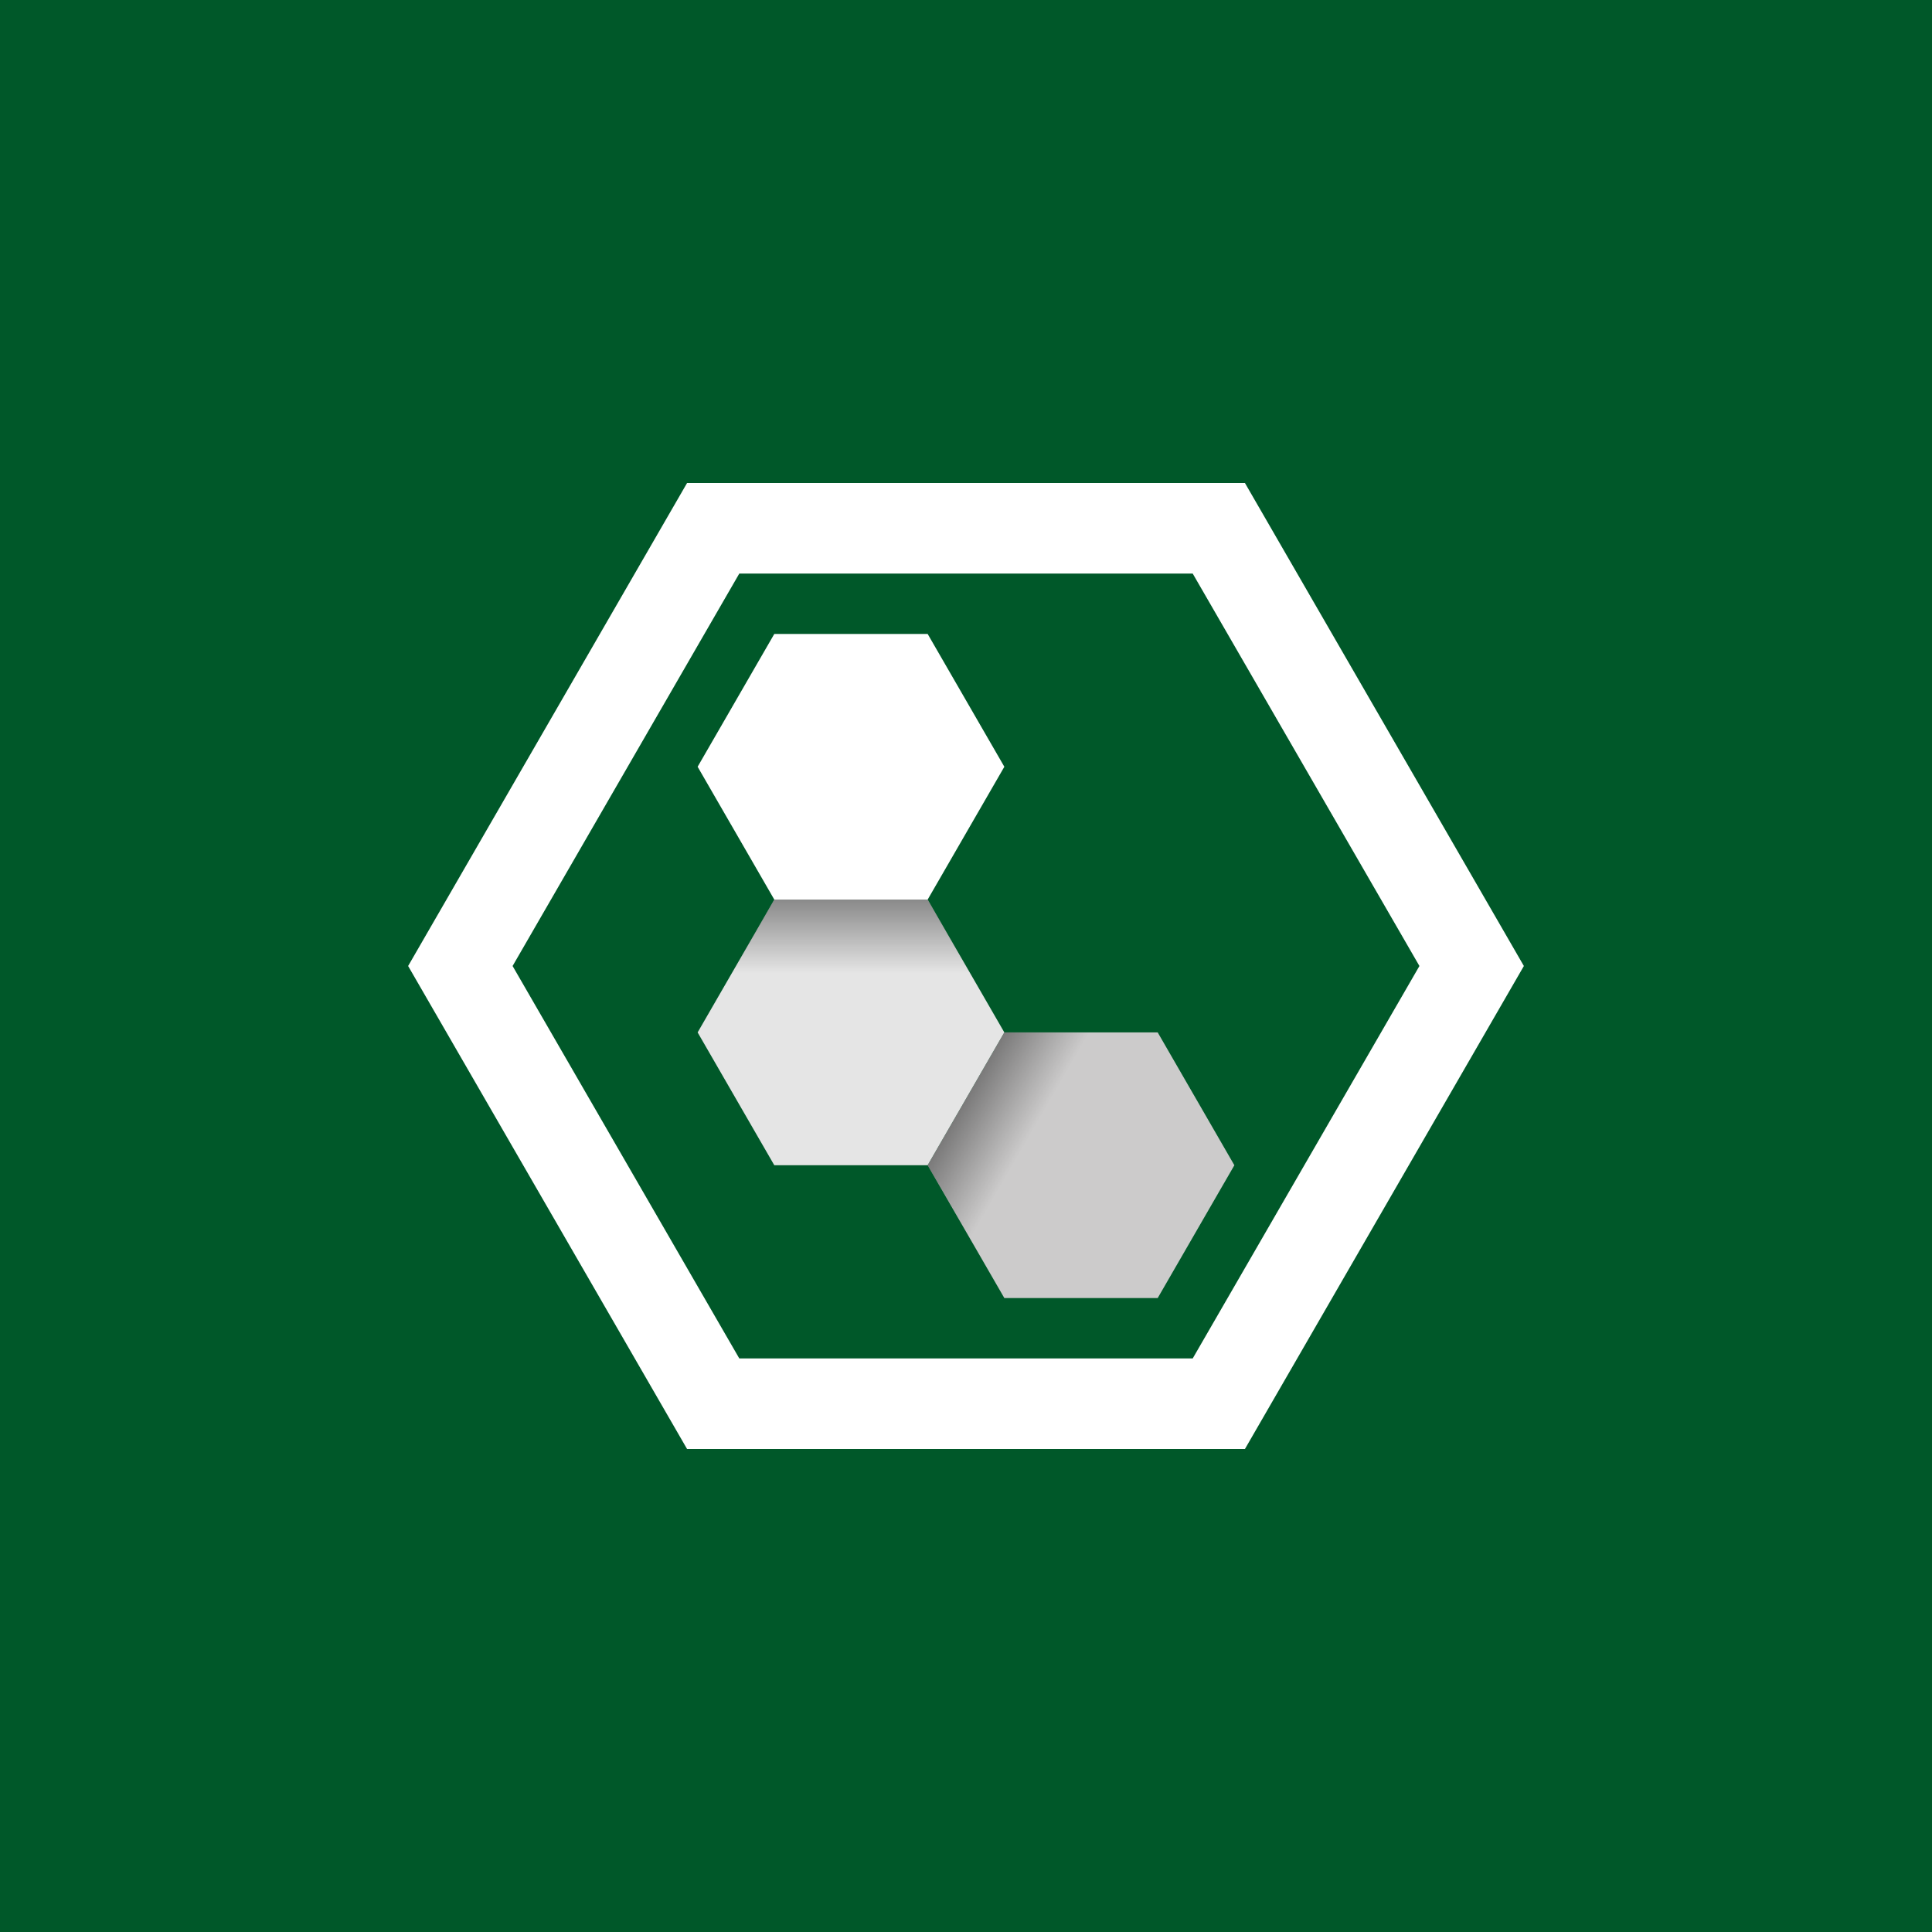
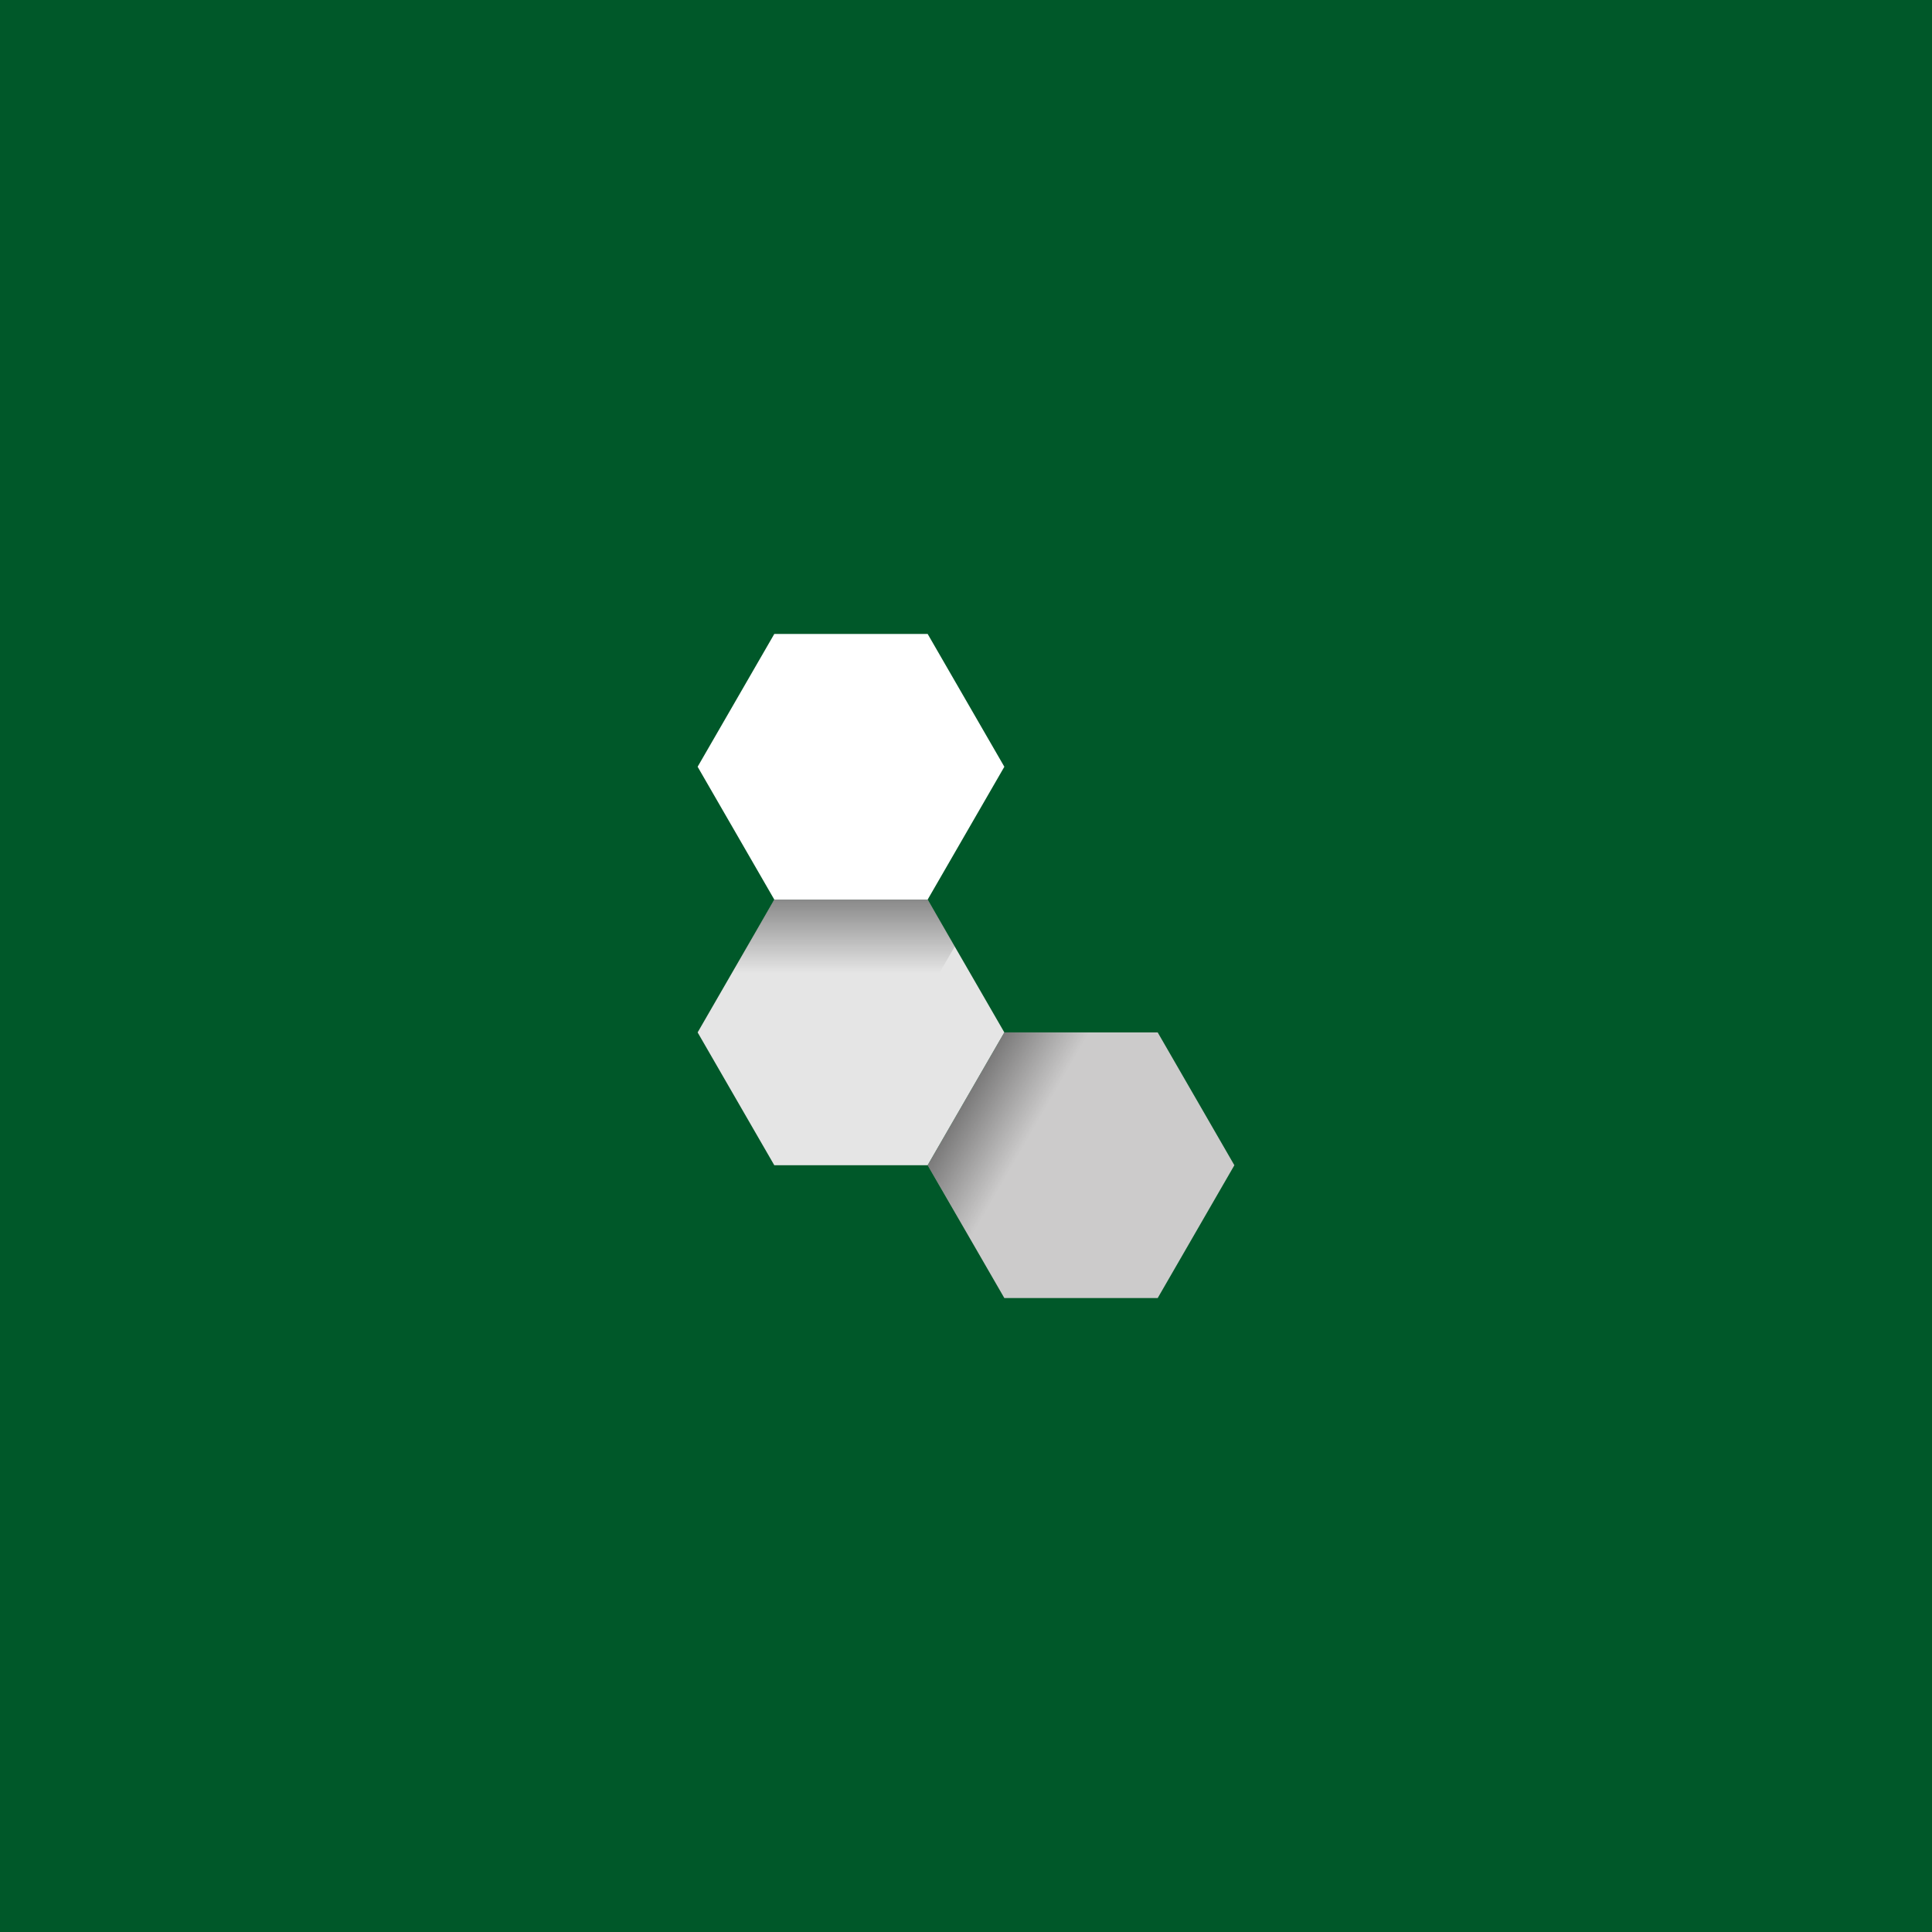
<svg xmlns="http://www.w3.org/2000/svg" width="85" height="85" viewBox="0 0 85 85" fill="none">
  <rect x="0" y="0" width="85" height="85" fill="#808080" stroke="none" />
  <g clip-path="url(#clip0_85_1139)">
    <path d="M85 0H0V85H85V0Z" fill="#005829" />
-     <path d="M52.474 25.234L62.449 42.5L52.474 59.766H32.526L22.552 42.5L32.526 25.234H52.474ZM54.772 21.25H30.228L17.956 42.5L30.228 63.75H54.772L67.044 42.5L54.772 21.25Z" fill="white" />
    <path d="M40.813 51.266L44.187 57.109H50.934L54.307 51.266L50.934 45.422H44.187L40.813 51.266Z" fill="#CCCBCB" />
    <path d="M30.693 45.422L34.066 51.266H40.813L44.187 45.422L40.813 39.578H34.066L30.693 45.422Z" fill="#E5E5E5" />
    <path d="M30.693 33.734L34.066 39.578H40.813L44.187 33.734L40.813 27.891H34.066L30.693 33.734Z" fill="white" />
    <path d="M46.564 45.422H44.187L40.813 51.266L42.009 53.324L43.191 55.383L44.386 53.324L47.759 47.48L48.941 45.422H46.564Z" fill="url(#paint0_linear_85_1139)" />
-     <path d="M42.009 41.637L40.813 39.578H34.066L32.871 41.637L31.689 43.695H34.066H40.813H43.191L42.009 41.637Z" fill="url(#paint1_linear_85_1139)" />
+     <path d="M42.009 41.637L40.813 39.578H34.066L32.871 41.637L31.689 43.695H34.066H40.813L42.009 41.637Z" fill="url(#paint1_linear_85_1139)" />
  </g>
  <defs>
    <linearGradient id="paint0_linear_85_1139" x1="42.501" y1="48.344" x2="46.07" y2="50.405" gradientUnits="userSpaceOnUse">
      <stop stop-opacity="0.4" />
      <stop offset="0.786" stop-opacity="0" />
    </linearGradient>
    <linearGradient id="paint1_linear_85_1139" x1="37.438" y1="43.701" x2="37.438" y2="39.578" gradientUnits="userSpaceOnUse">
      <stop offset="0.214" stop-opacity="0" />
      <stop offset="1" stop-opacity="0.4" />
    </linearGradient>
    <clipPath id="clip0_85_1139">
      <rect width="85" height="85" fill="white" />
    </clipPath>
  </defs>
</svg>